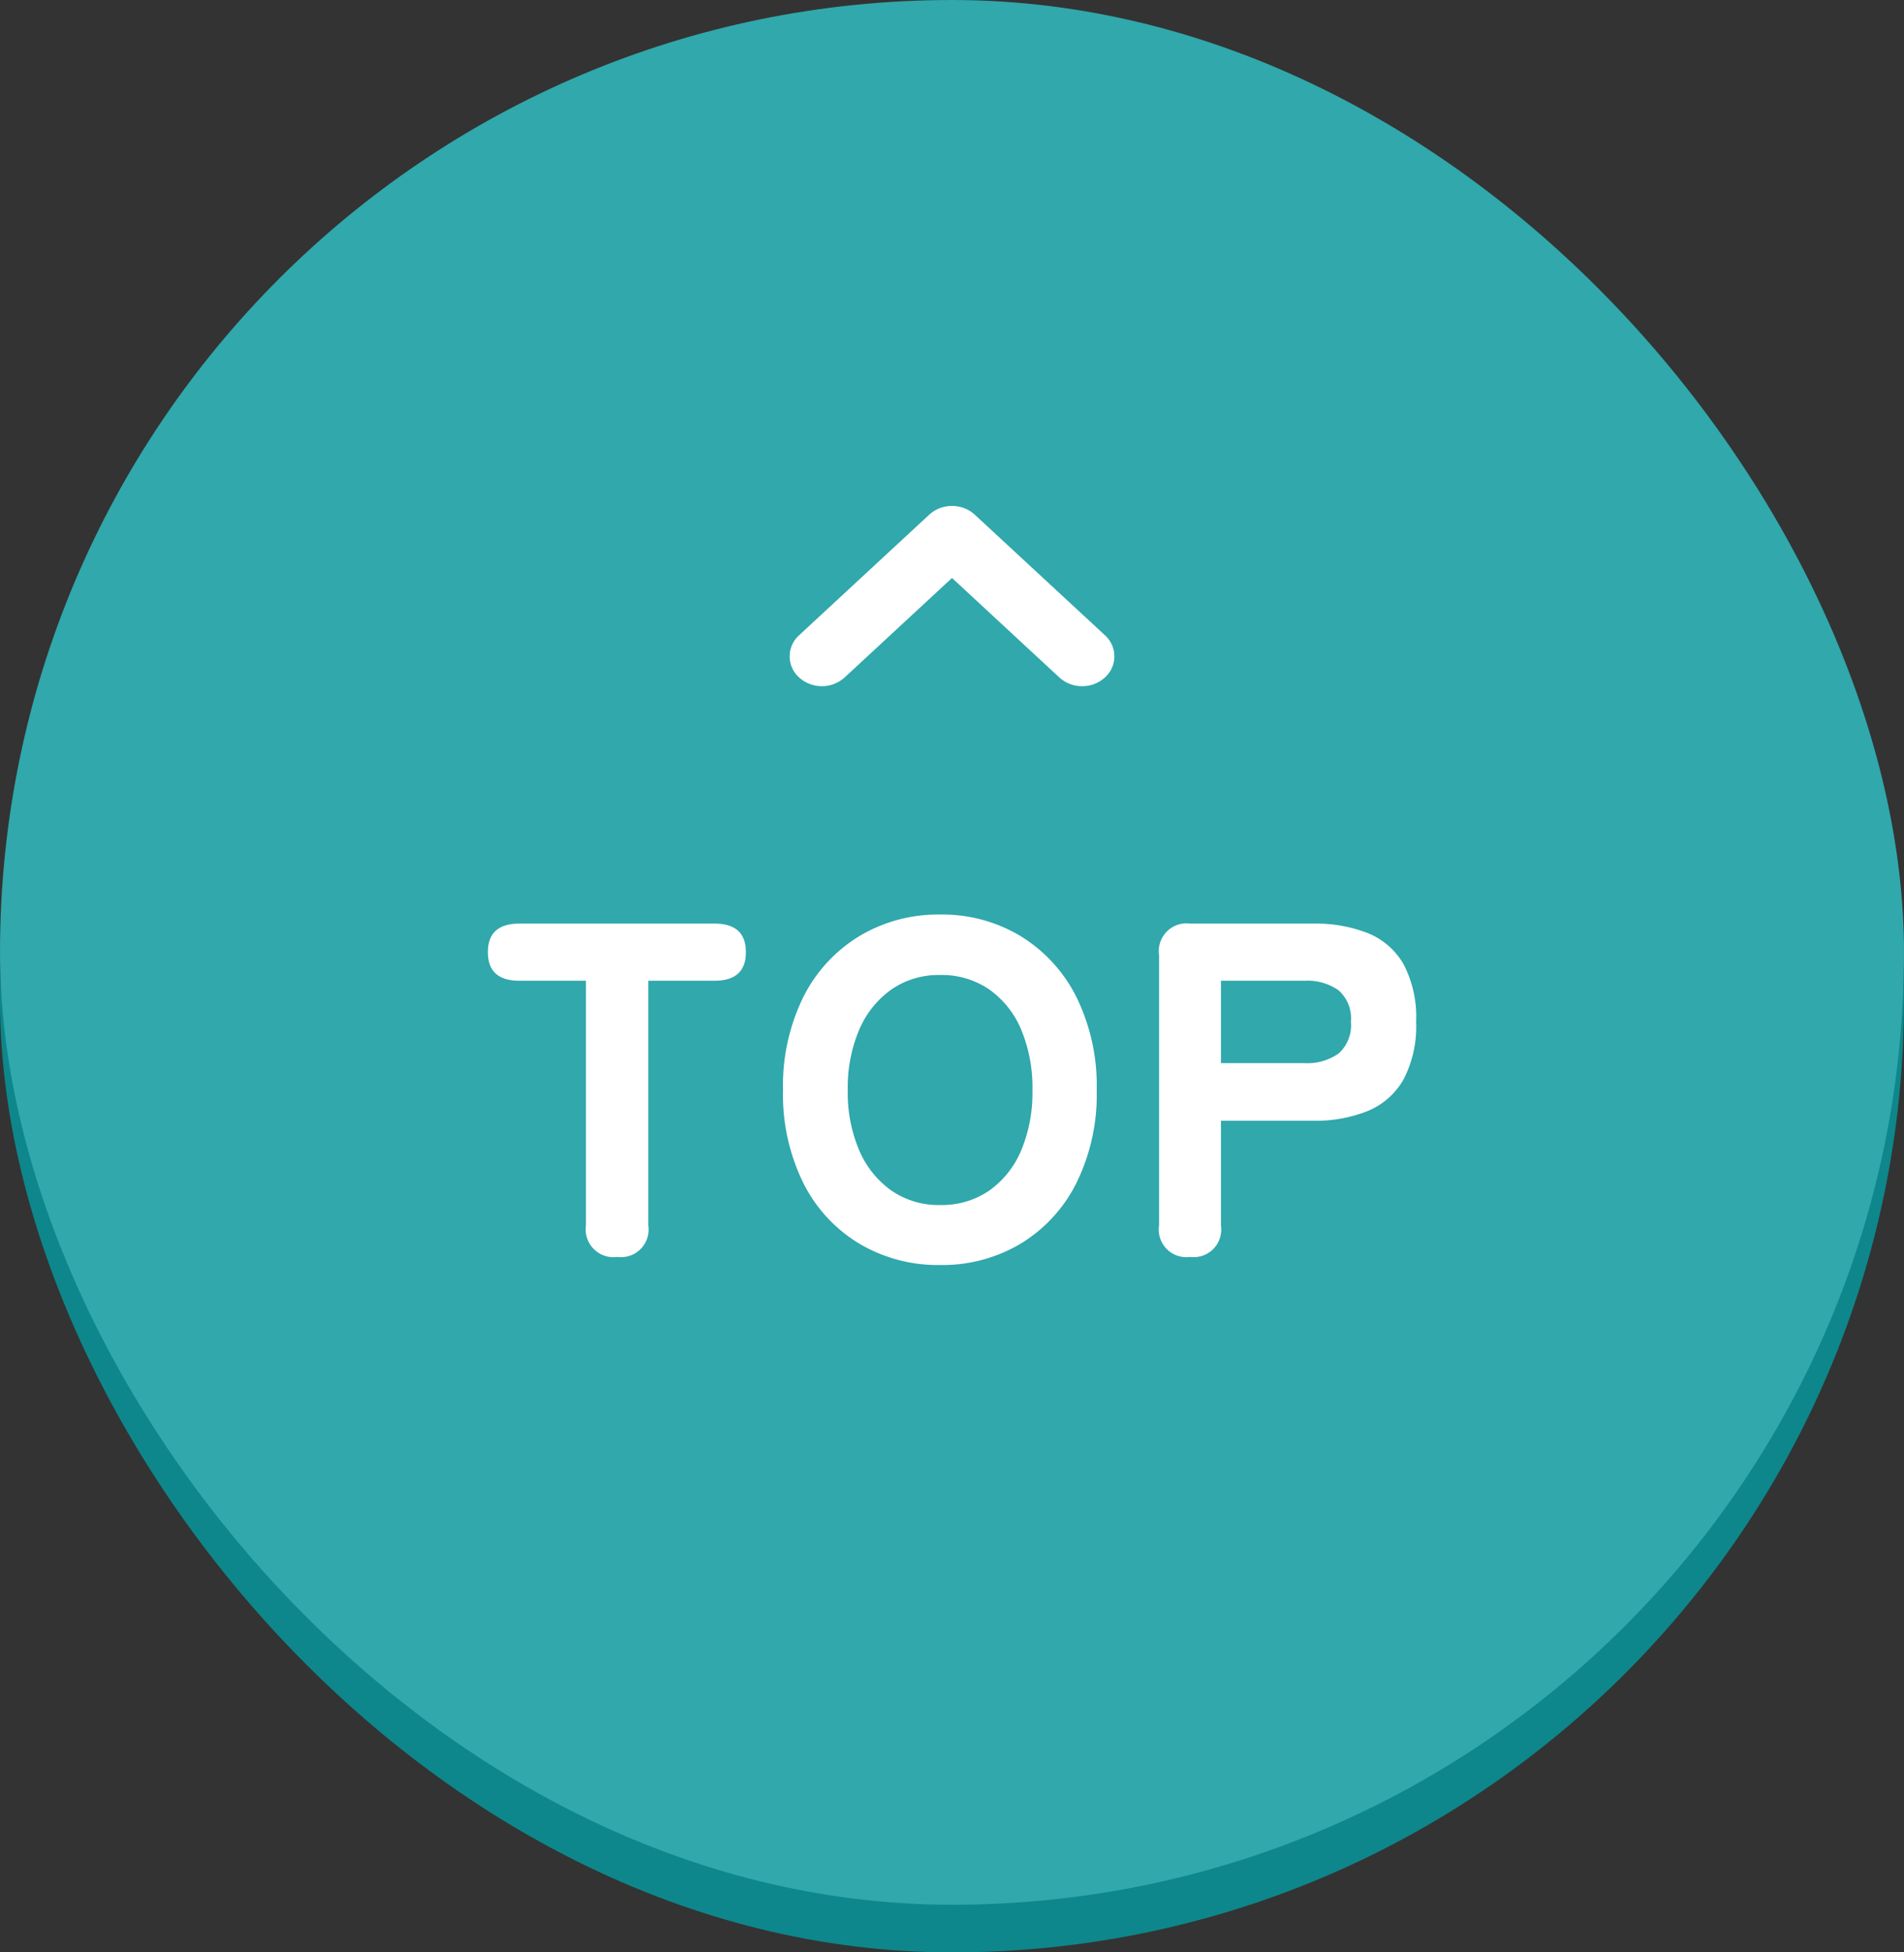
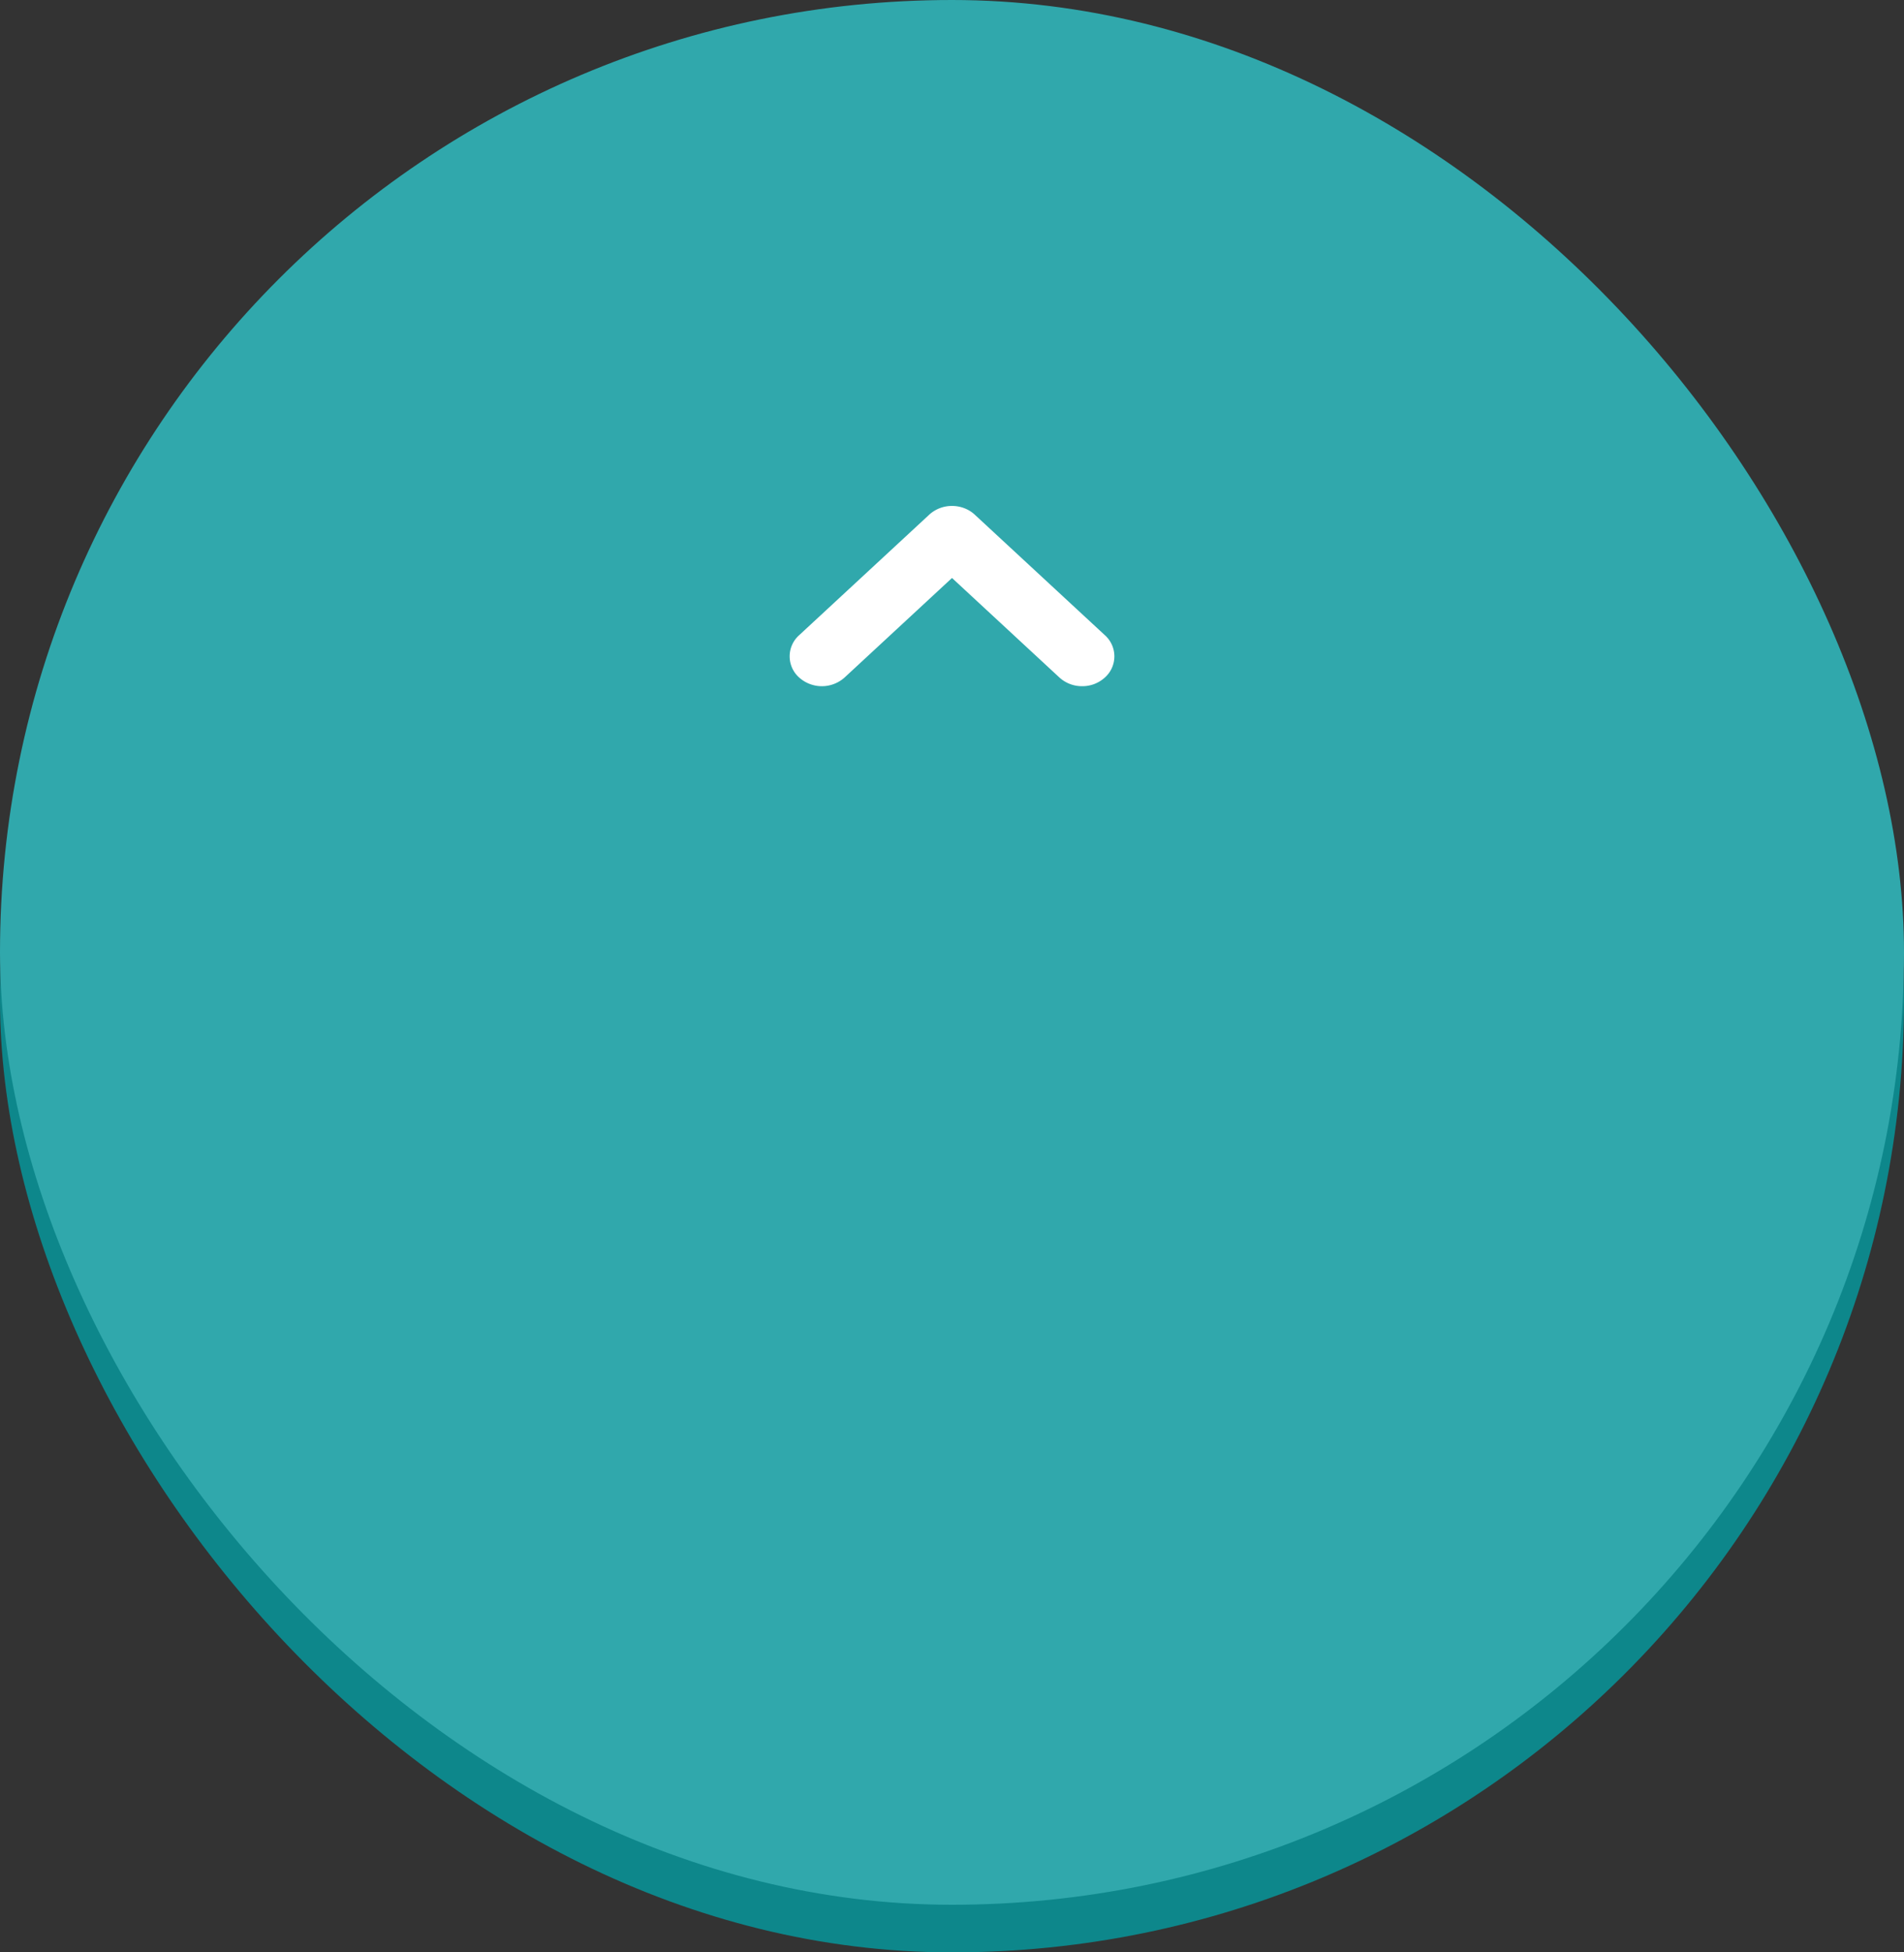
<svg xmlns="http://www.w3.org/2000/svg" width="80" height="82" viewBox="0 0 80 82">
  <rect x="0" y="0" width="80" height="82" fill="#333333" stroke="none" />
  <g id="グループ_8981" data-name="グループ 8981" transform="translate(1491 -5473.009)">
    <rect id="長方形_3201" data-name="長方形 3201" width="80" height="80" rx="40" transform="translate(-1491 5475.009)" fill="#0d878b" />
    <rect id="長方形_2836" data-name="長方形 2836" width="80" height="80" rx="40" transform="translate(-1491 5473.009)" fill="#30a8ac" />
    <g id="グループ_547" data-name="グループ 547" transform="translate(0 6.25)">
-       <path id="パス_44366" data-name="パス 44366" d="M-14.06,0a1.167,1.167,0,0,1-1.32-1.32V-11.6h-2.8q-1.32,0-1.32-1.2t1.32-1.2h8.2q1.32,0,1.32,1.2t-1.32,1.2h-2.78V-1.32A1.158,1.158,0,0,1-14.06,0ZM-.5.34a6.479,6.479,0,0,1-3.4-.9A6.218,6.218,0,0,1-6.25-3.11,8.389,8.389,0,0,1-7.1-7a8.435,8.435,0,0,1,.85-3.91A6.287,6.287,0,0,1-3.9-13.47a6.425,6.425,0,0,1,3.4-.91,6.373,6.373,0,0,1,3.39.91,6.31,6.31,0,0,1,2.34,2.56A8.435,8.435,0,0,1,6.08-7a8.389,8.389,0,0,1-.85,3.89A6.24,6.24,0,0,1,2.89-.56,6.427,6.427,0,0,1-.5.34Zm0-2.52a3.513,3.513,0,0,0,2.07-.61A3.914,3.914,0,0,0,2.91-4.48,6.272,6.272,0,0,0,3.38-7a6.327,6.327,0,0,0-.47-2.54,3.914,3.914,0,0,0-1.34-1.69A3.513,3.513,0,0,0-.5-11.84a3.48,3.48,0,0,0-2.05.61A3.983,3.983,0,0,0-3.9-9.54,6.211,6.211,0,0,0-4.38-7,6.158,6.158,0,0,0-3.9-4.48,3.983,3.983,0,0,0-2.55-2.79,3.48,3.48,0,0,0-.5-2.18ZM10,0A1.158,1.158,0,0,1,8.7-1.32V-12.68A1.167,1.167,0,0,1,10.02-14h5.16a5.984,5.984,0,0,1,2.29.4,3.041,3.041,0,0,1,1.5,1.3,4.755,4.755,0,0,1,.53,2.42,4.812,4.812,0,0,1-.53,2.43,3.08,3.08,0,0,1-1.5,1.32,5.855,5.855,0,0,1-2.29.41H11.3v4.4A1.158,1.158,0,0,1,10,0Zm1.3-8.14h3.52a2.275,2.275,0,0,0,1.42-.4,1.588,1.588,0,0,0,.52-1.34,1.562,1.562,0,0,0-.52-1.32,2.275,2.275,0,0,0-1.42-.4H11.3Z" transform="translate(-1451 5519.55)" fill="#fff" />
      <path id="合体_12" data-name="合体 12" d="M2952.057-4908.634l-4.511-4.178-4.511,4.178a1.43,1.43,0,0,1-1.914,0,1.189,1.189,0,0,1,0-1.772l5.439-5.037.029-.027a1.407,1.407,0,0,1,.957-.367,1.434,1.434,0,0,1,.688.173,1.344,1.344,0,0,1,.269.194l5.469,5.064a1.189,1.189,0,0,1,0,1.772,1.4,1.4,0,0,1-.957.367A1.4,1.4,0,0,1,2952.057-4908.634Z" transform="translate(-4398.546 10403.846)" fill="#fff" />
    </g>
  </g>
</svg>